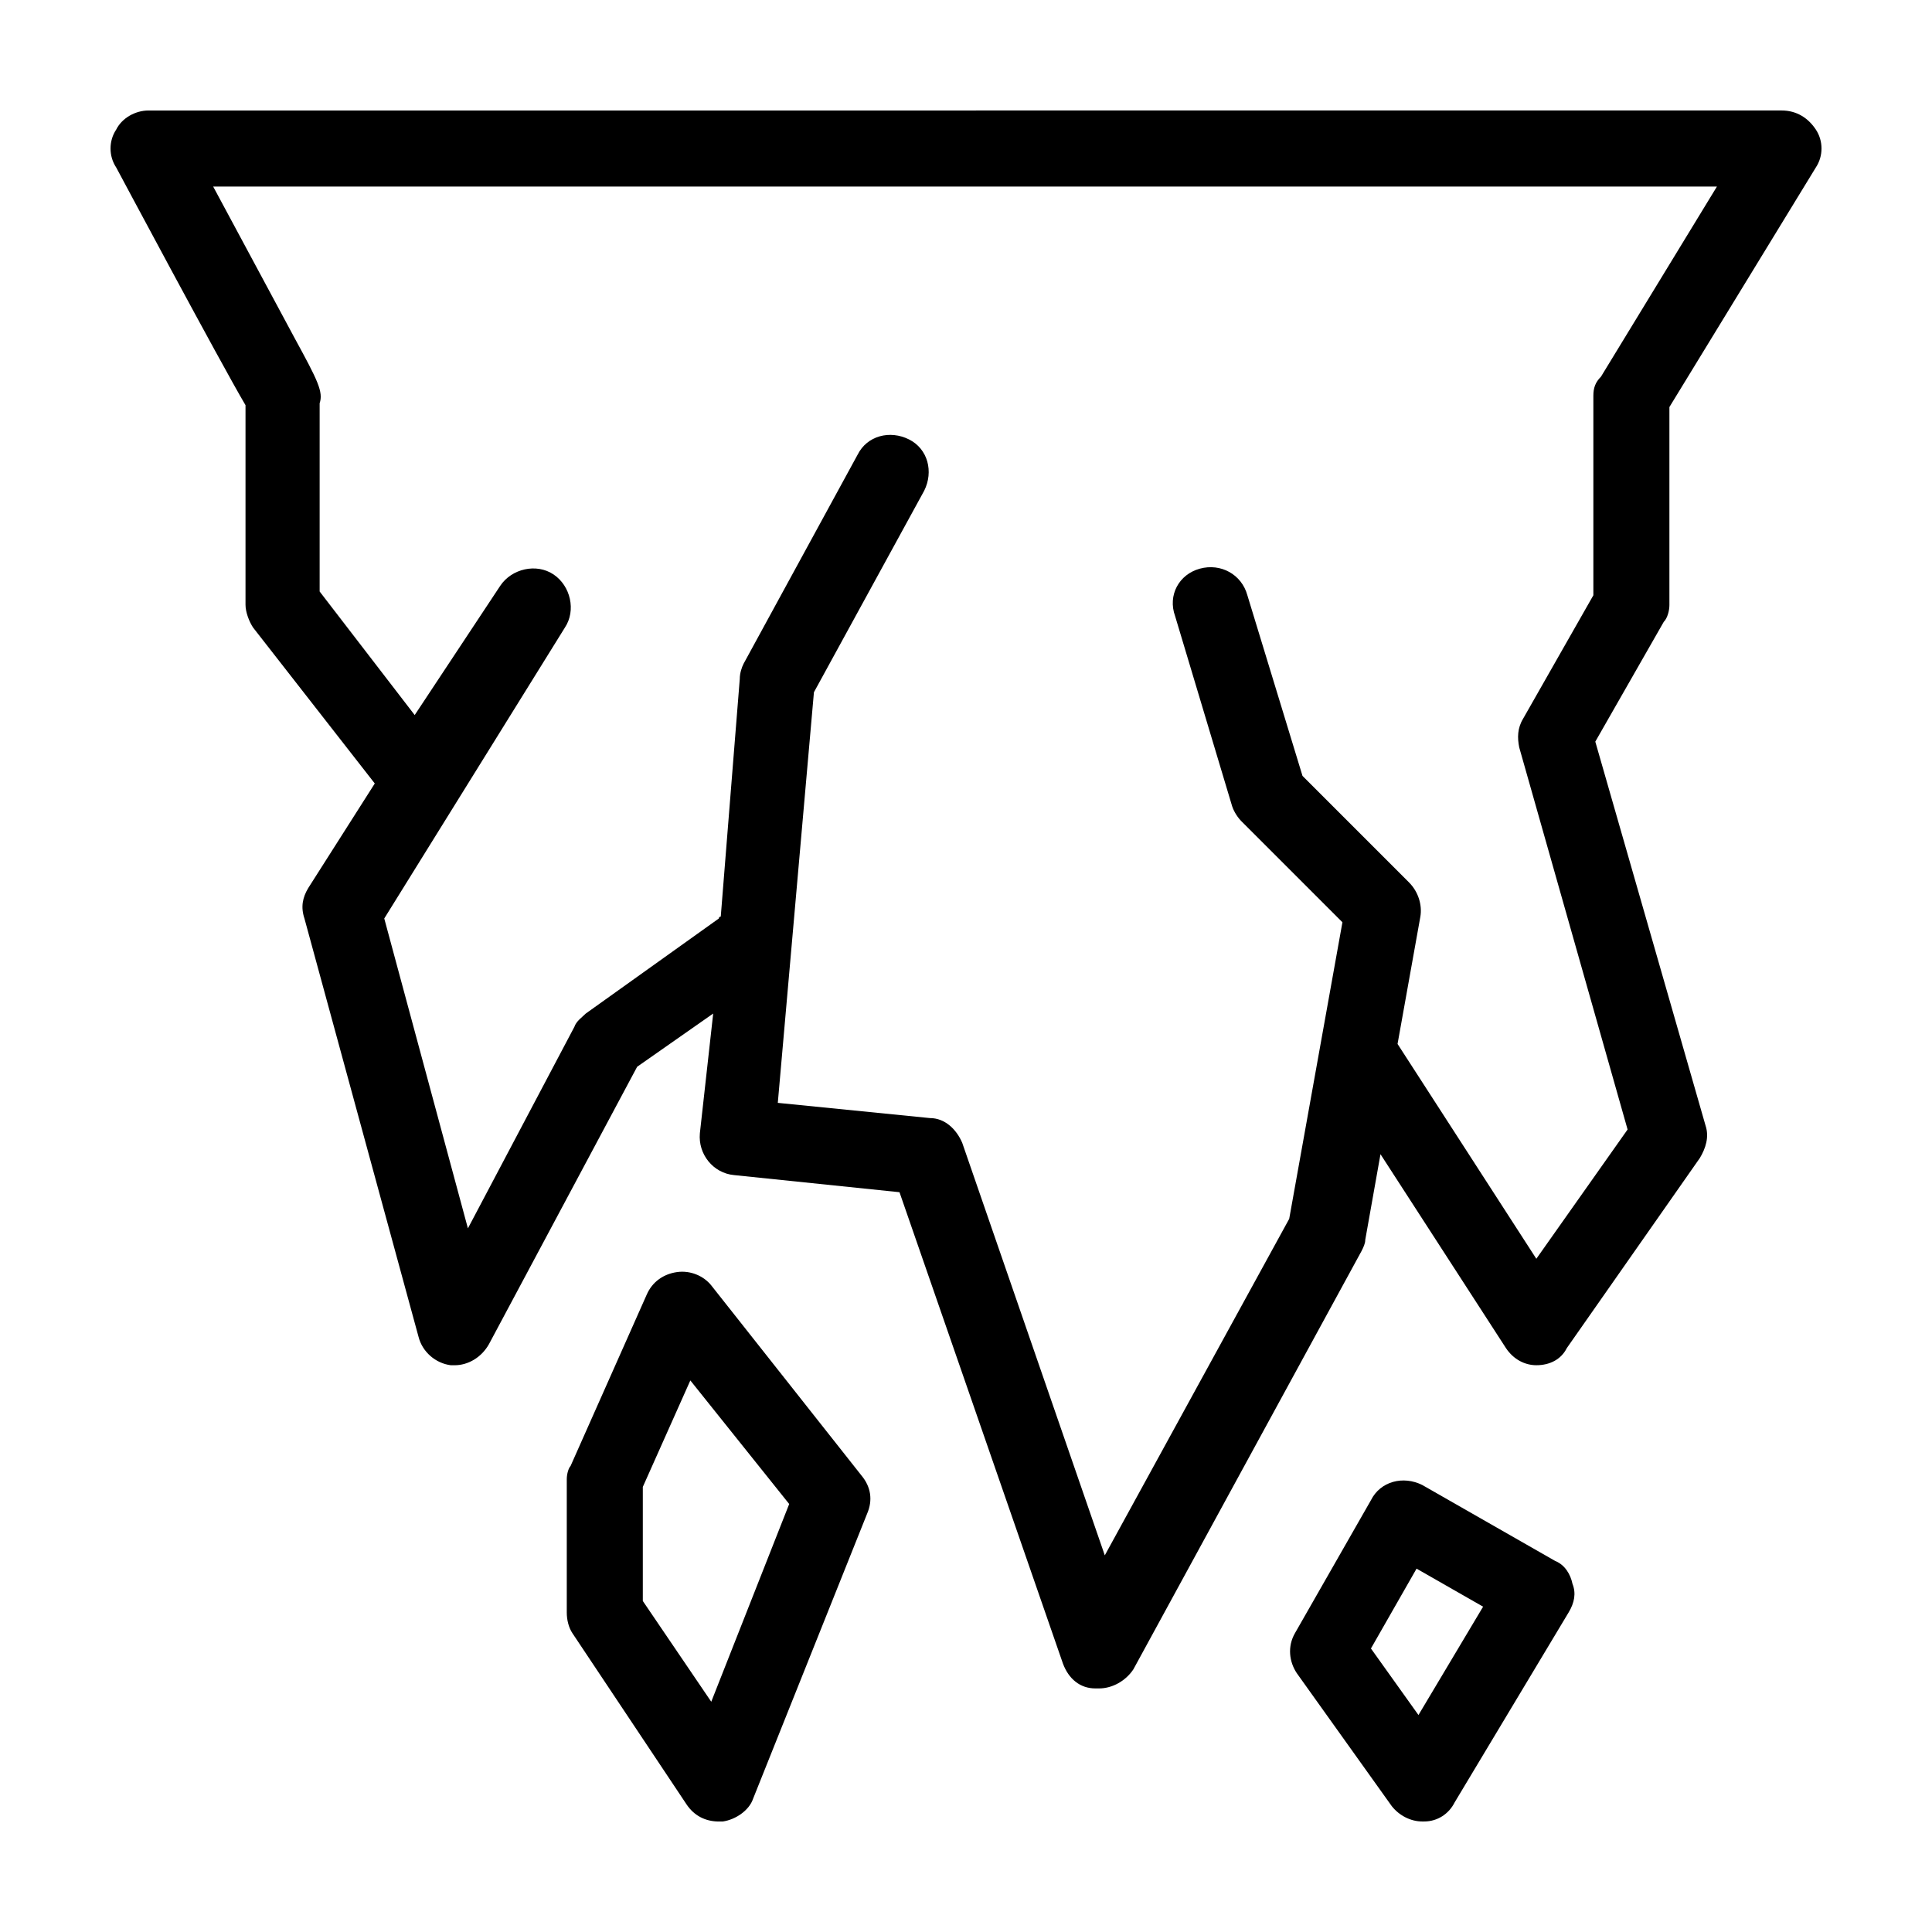
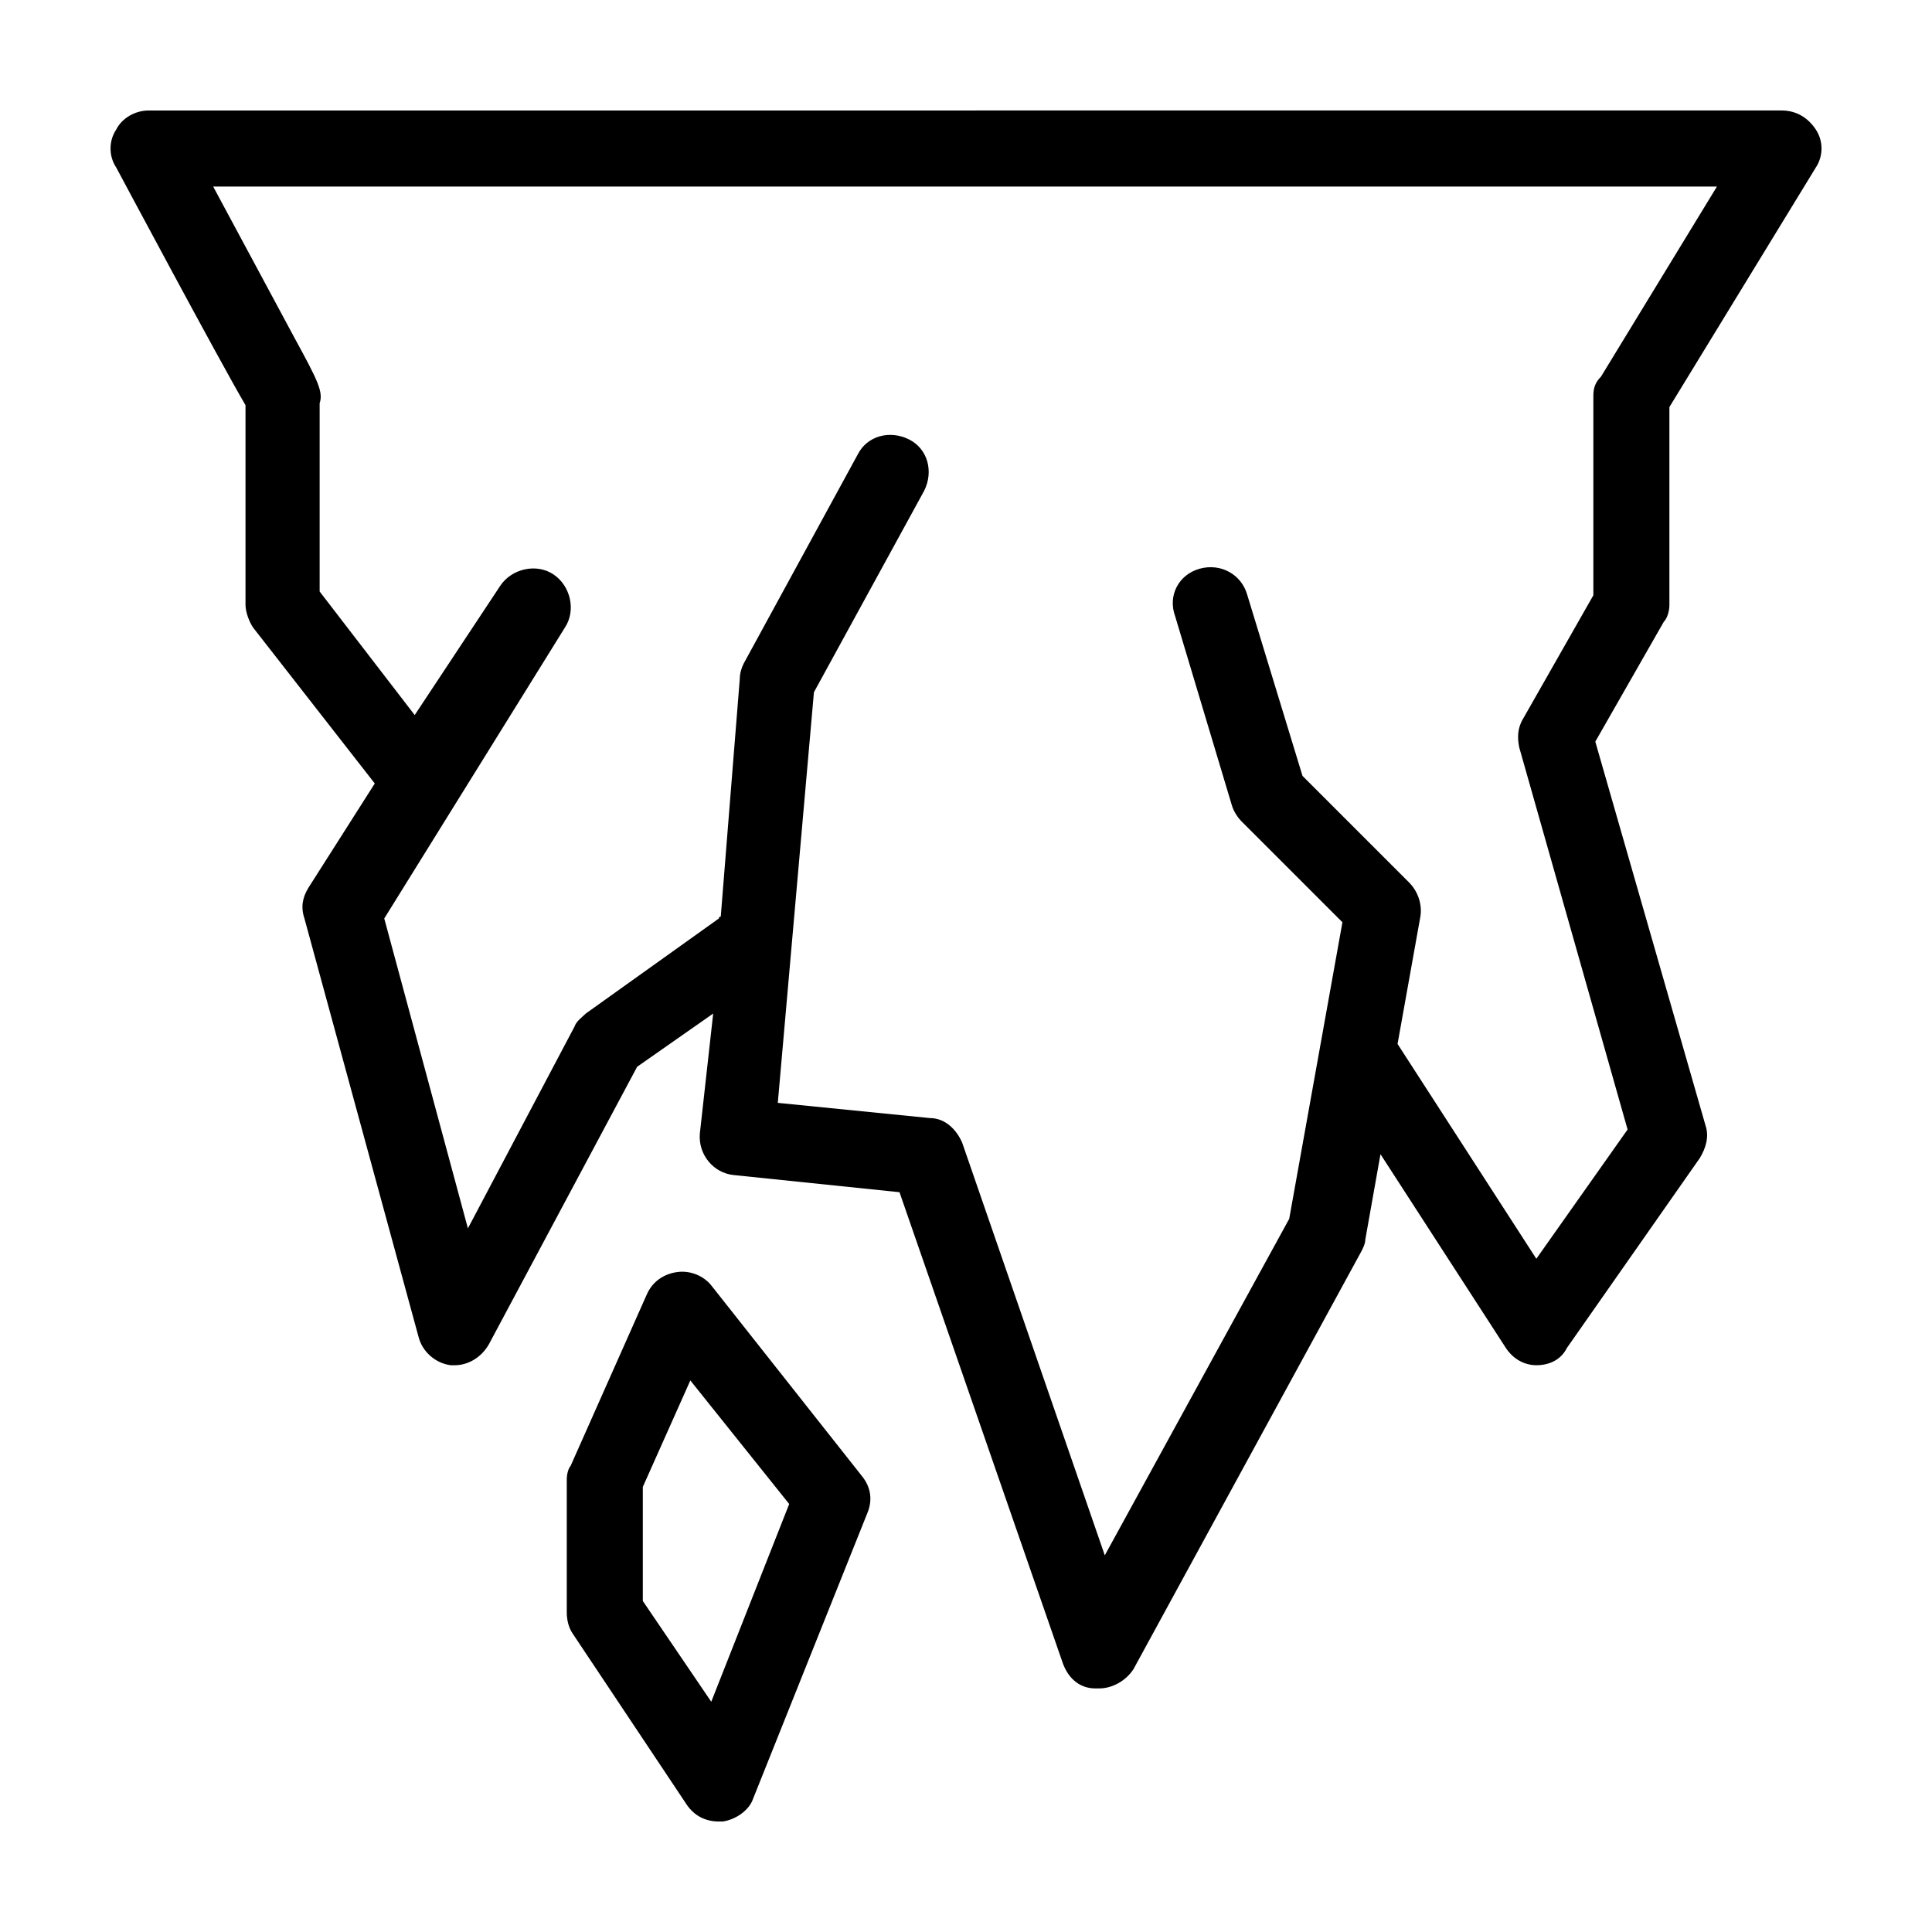
<svg xmlns="http://www.w3.org/2000/svg" fill="#000000" width="800px" height="800px" version="1.1" viewBox="144 144 512 512">
  <g>
    <path d="m332.49 484.64c-2.016-2.519-5.543-4.031-9.07-3.527-3.527 0.504-6.551 2.519-8.062 6.047l-20.152 45.344c-0.5 0.504-1.004 2.016-1.004 3.527v35.266c0 2.016 0.504 4.031 1.512 5.543l30.23 45.344c2.016 3.023 5.039 4.535 8.566 4.535h1.008c3.527-0.504 7.055-3.023 8.062-6.047l30.23-75.57c1.512-3.527 1.008-7.055-1.512-10.078zm0 110.34-18.137-26.703v-30.23l12.594-28.215 26.199 32.746z" />
    <path d="m586.41 304.27v-52.395l38.797-63.48c2.016-3.023 2.016-7.055 0-10.078-2.016-3.023-5.039-5.039-9.07-5.039l-432.77 0.004c-3.527 0-7.051 2.016-8.562 5.039-2.016 3.023-2.016 7.055 0 10.078 0 0 27.711 51.891 34.258 62.977v52.895c0 2.016 1.008 4.535 2.016 6.047l32.242 41.312-17.633 27.711c-1.512 2.519-2.016 5.039-1.008 8.062l30.23 110.84c1.008 4.031 4.535 7.055 8.566 7.559h1.008c3.527 0 7.055-2.016 9.07-5.543l39.297-73.555 20.152-14.105-3.531 31.73c-0.504 5.543 3.527 10.578 9.07 11.082l43.832 4.535 43.328 124.95c1.512 4.031 4.535 6.551 8.566 6.551h1.008c3.527 0 7.055-2.016 9.07-5.039l60.457-110.84c0.504-1.008 1.008-2.016 1.008-3.023l4.031-22.672 33.25 51.387c2.016 3.023 5.039 4.535 8.062 4.535 3.527 0 6.551-1.512 8.062-4.535l35.266-50.383c1.512-2.519 2.519-5.543 1.512-8.566l-29.223-101.77 18.137-31.738c1-1 1.504-3.016 1.504-4.527zm-20.152-55.418v52.898l-18.641 32.75c-1.512 2.519-1.512 5.039-1.008 7.559l28.719 101.27-24.184 34.258-36.777-56.93 6.047-33.754c0.504-3.023-0.504-6.551-3.023-9.07l-28.215-28.215-14.609-47.863c-1.512-5.543-7.055-8.566-12.594-7.055-5.543 1.512-8.566 7.055-6.551 12.594l15.113 50.383c0.504 1.512 1.512 3.023 2.519 4.031l26.703 26.703-14.105 78.594-48.871 89.176-37.785-109.33c-1.512-3.527-4.535-6.551-8.566-6.551l-40.305-4.031 9.574-108.82 29.219-53.402c2.519-5.039 1.008-11.082-4.031-13.602-5.039-2.519-11.082-1.008-13.602 4.031l-30.23 55.418c-0.504 1.008-1.008 2.519-1.008 4.031l-5.039 62.977s-0.504 0-0.504 0.504l-35.266 25.191c-1.008 1.008-2.519 2.016-3.023 3.527l-28.215 53.402-22.168-82.121 47.863-77.082c3.023-4.535 1.512-11.082-3.023-14.105-4.535-3.023-11.082-1.512-14.105 3.023l-22.668 34.254-25.191-32.746v-49.879c1.008-3.023-0.504-6.047-6.551-17.129l-21.664-40.305h398.51l-30.73 50.383c-1.512 1.508-2.016 3.019-2.016 5.035z" />
-     <path d="m556.18 557.69-35.266-20.152c-5.039-2.519-11.082-1.008-13.602 4.031l-20.152 35.266c-2.016 3.527-1.512 7.559 0.504 10.578l25.191 35.266c2.016 2.519 5.039 4.031 8.062 4.031h0.504c3.527 0 6.551-2.016 8.062-5.039l30.23-50.383c1.512-2.519 2.016-5.039 1.008-7.559-0.512-2.512-2.023-5.031-4.543-6.039zm-36.273 40.809-12.594-17.633 12.09-21.16 17.633 10.078z" />
  </g>
</svg>